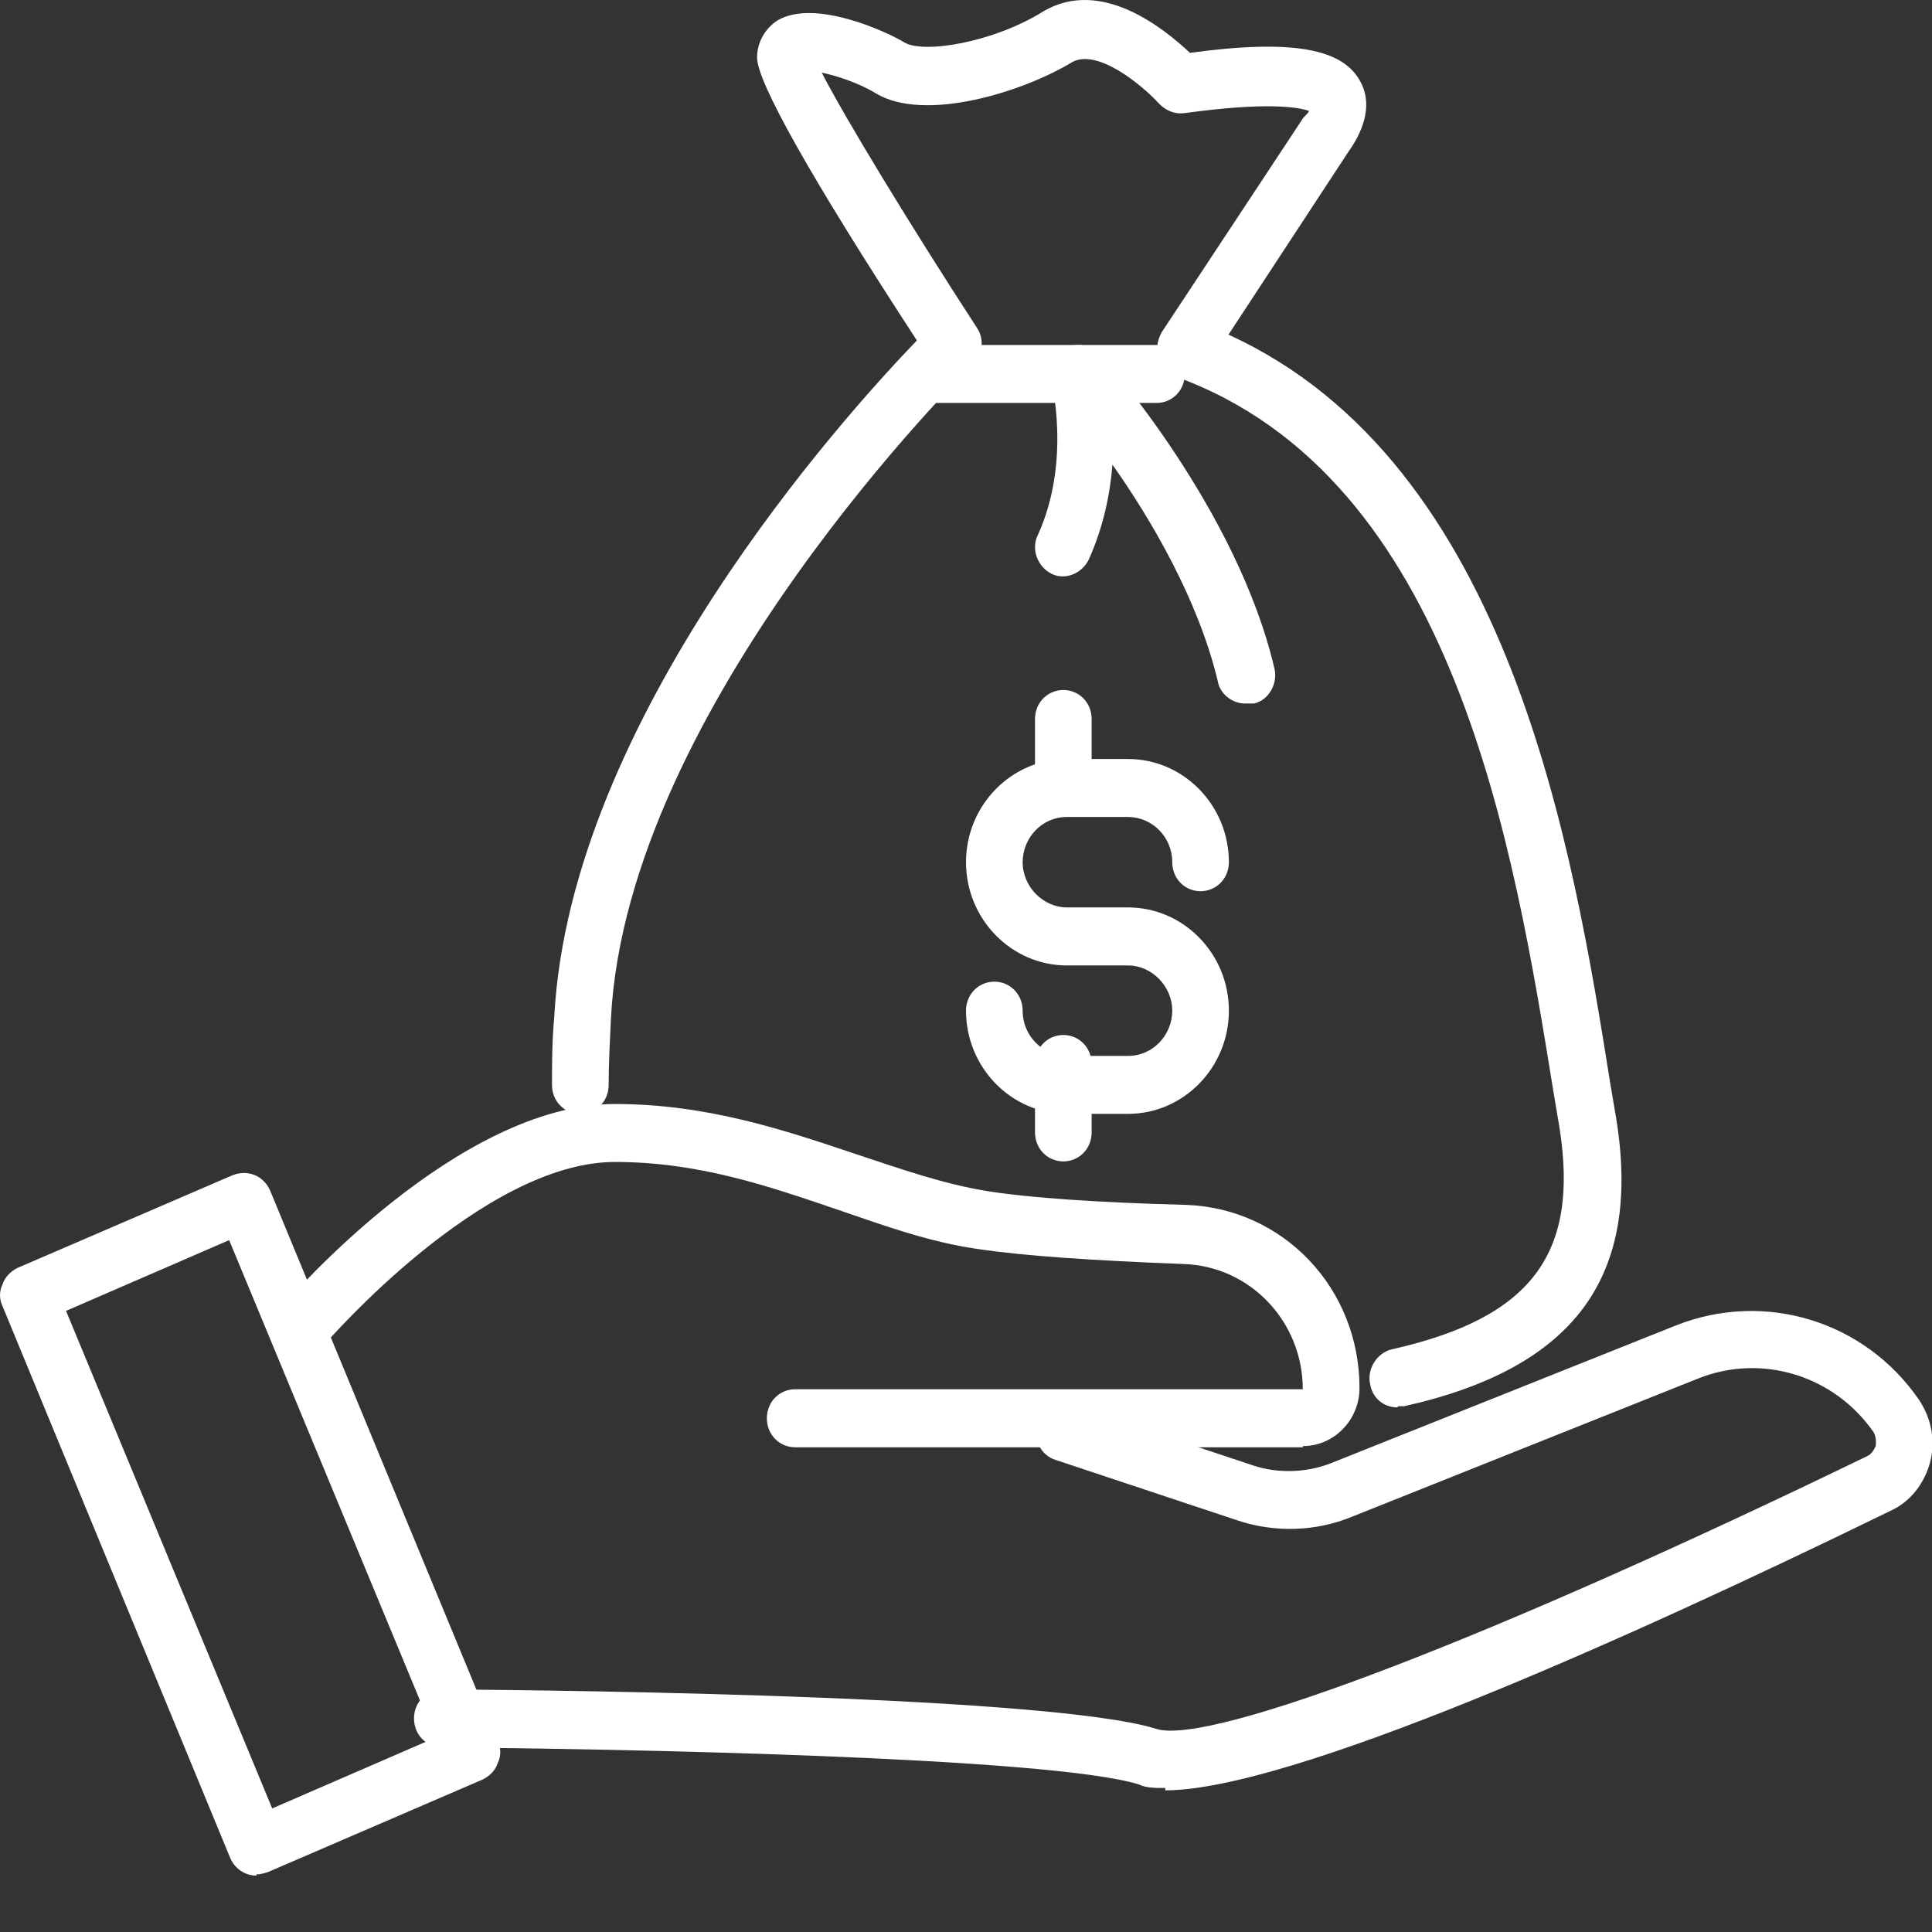
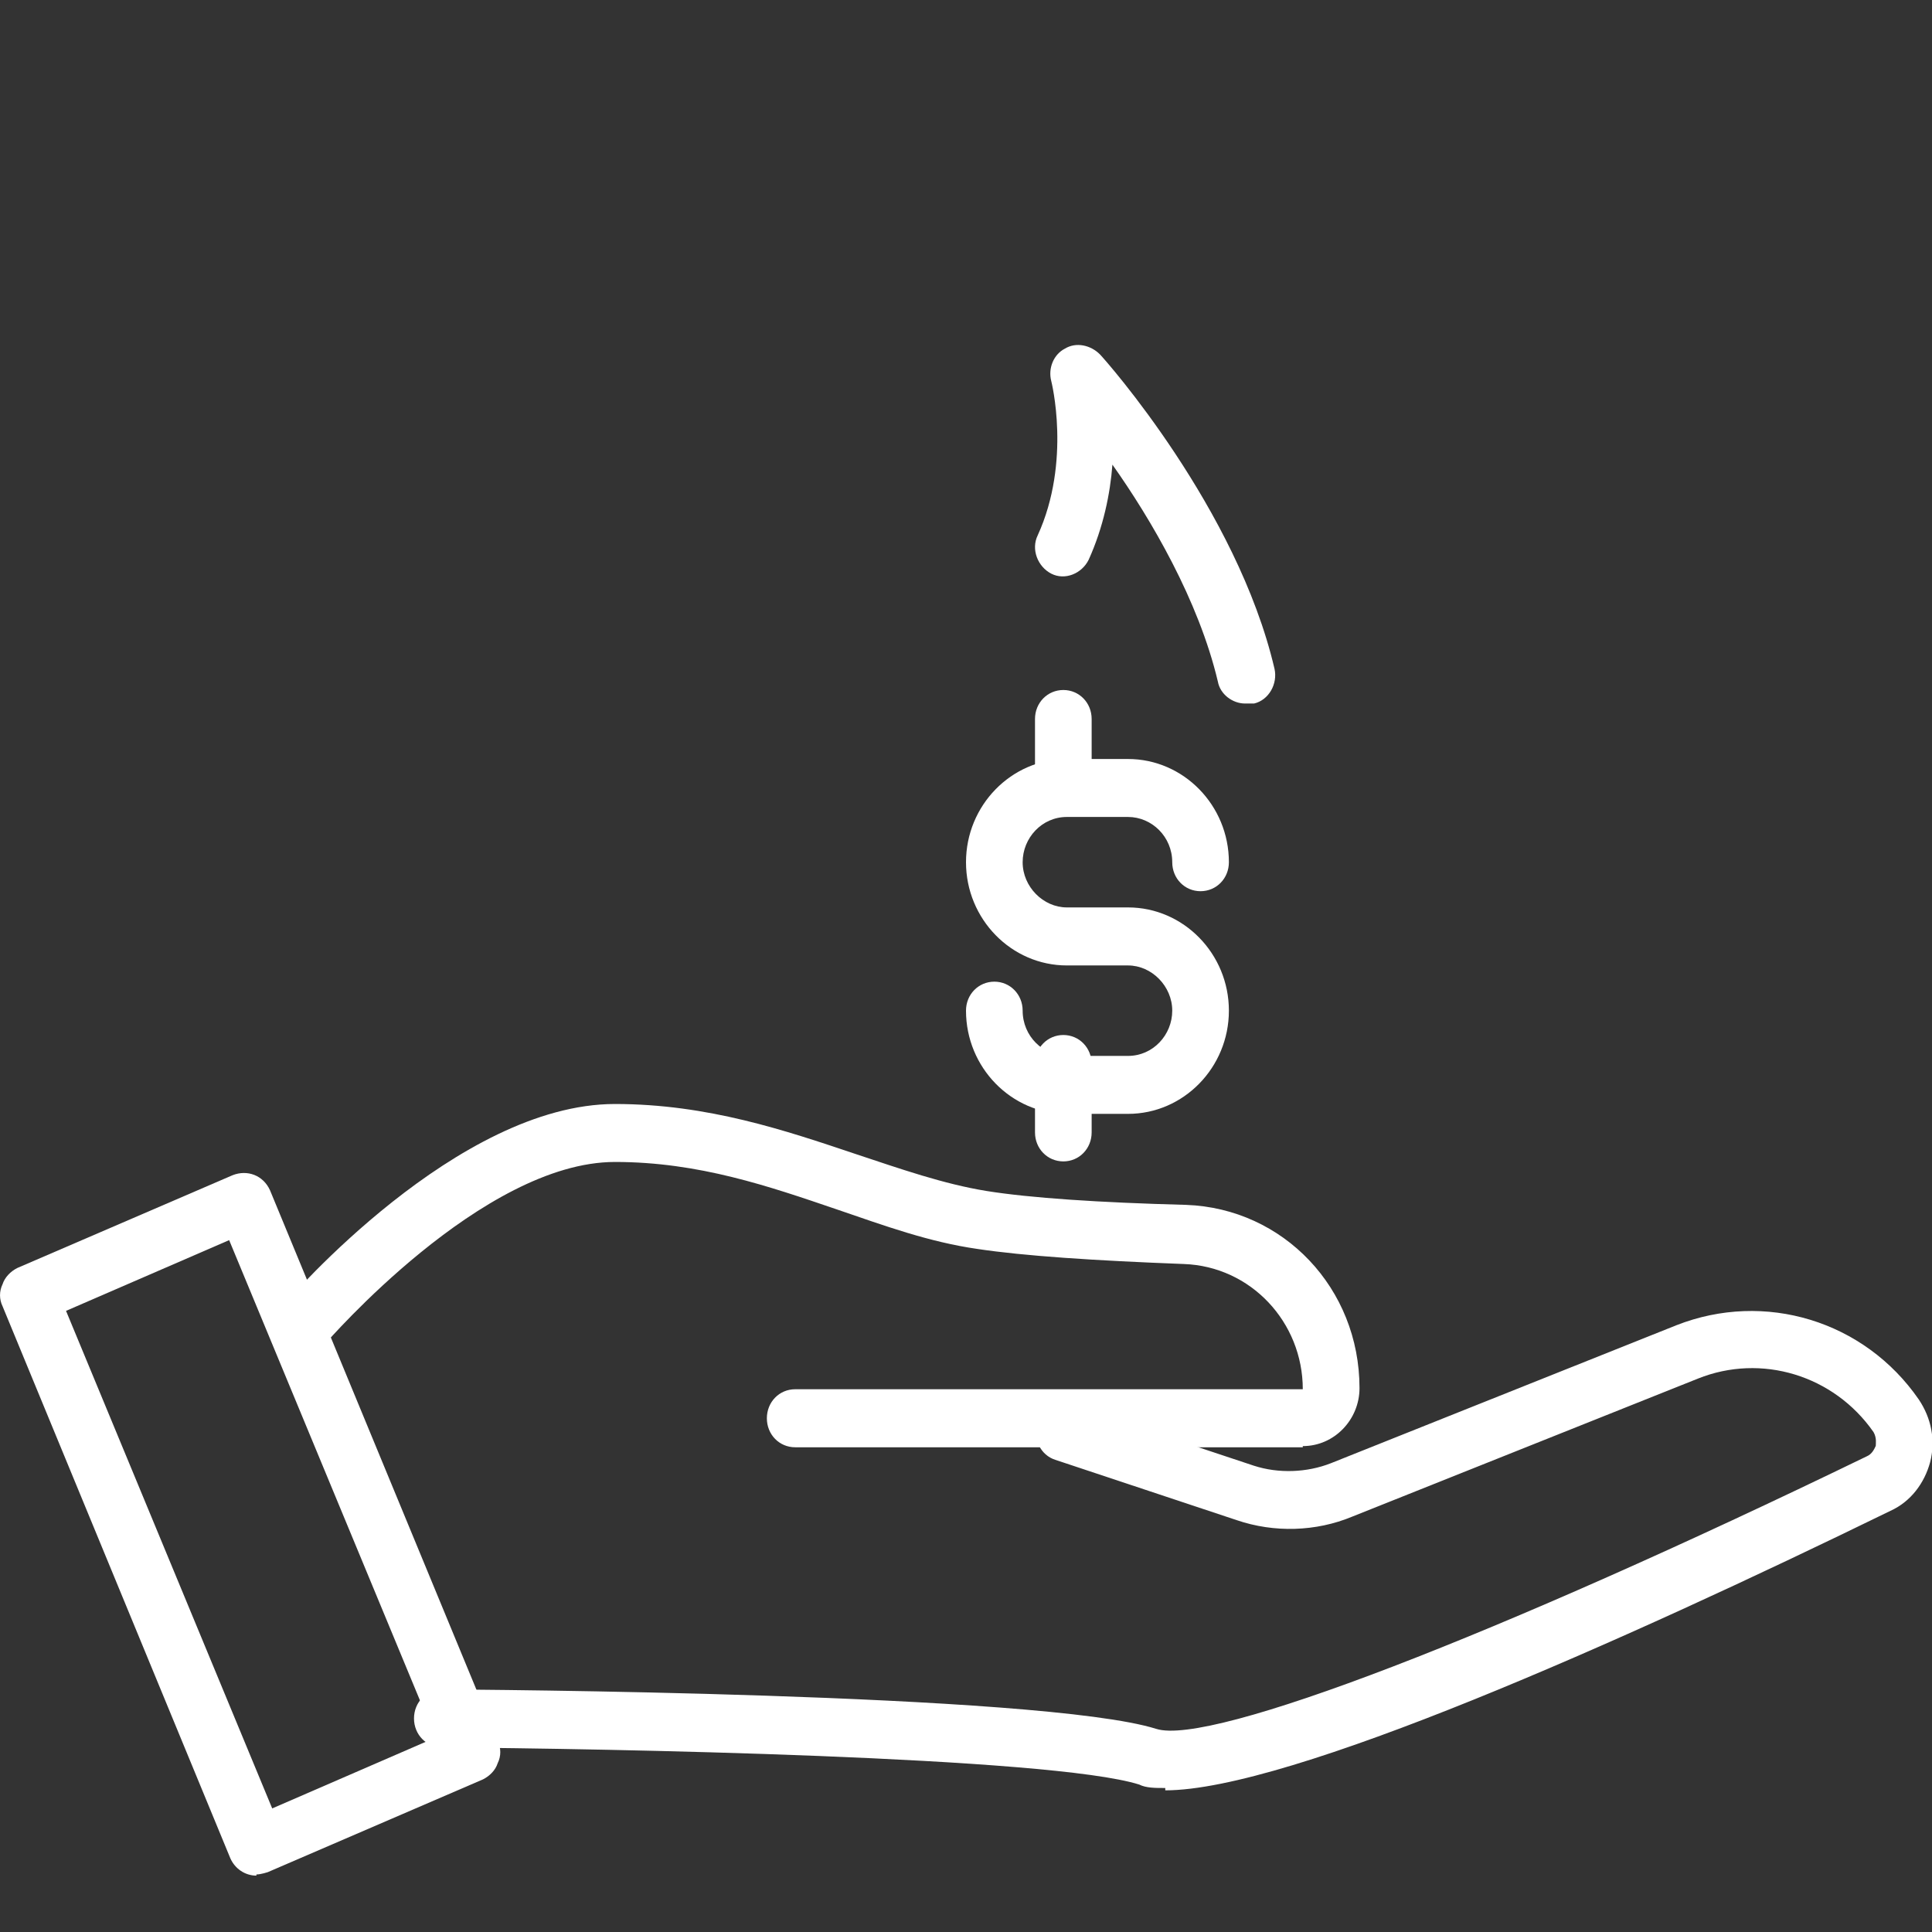
<svg xmlns="http://www.w3.org/2000/svg" width="28" height="28" viewBox="0 0 28 28" fill="none">
  <rect x="0" y="0" width="28" height="28" fill="#333333" stroke="none" />
  <g id="Zak met geld" clip-path="url(#clip0_1137_1385)">
    <g id="Group">
-       <path id="Vector" d="M20.251 20.397C20.054 20.397 19.89 20.262 19.857 20.06C19.808 19.842 19.955 19.607 20.169 19.556C22.189 19.102 22.895 18.178 22.599 16.329L22.517 15.842C21.942 12.296 21.089 6.918 17.032 5.455C16.917 5.405 16.819 5.321 16.786 5.186C16.753 5.069 16.77 4.934 16.835 4.817L18.888 1.708C18.888 1.708 18.921 1.674 18.937 1.657C18.937 1.657 18.97 1.623 18.97 1.607C18.822 1.556 18.379 1.472 17.164 1.64C17.032 1.657 16.901 1.607 16.802 1.506C16.54 1.22 15.899 0.699 15.538 0.901C14.815 1.338 13.403 1.775 12.697 1.355C12.45 1.203 12.138 1.102 11.909 1.052C12.253 1.724 13.239 3.338 14.158 4.75C14.273 4.918 14.241 5.153 14.093 5.287C14.043 5.338 9.084 10.212 8.854 14.766C8.838 15.102 8.821 15.422 8.821 15.724C8.821 15.96 8.64 16.145 8.411 16.145C8.181 16.145 8 15.96 8 15.724C8 15.422 8 15.086 8.033 14.733C8.263 10.413 12.237 6.027 13.288 4.934C11.744 2.565 10.972 1.187 10.972 0.834C10.972 0.615 11.087 0.413 11.268 0.296C11.81 -0.024 12.861 0.464 13.107 0.615C13.386 0.783 14.405 0.615 15.127 0.161C15.965 -0.326 16.868 0.413 17.246 0.766C18.724 0.565 19.479 0.699 19.726 1.203C19.906 1.556 19.726 1.943 19.545 2.195L17.804 4.85C21.893 6.716 22.797 12.312 23.338 15.707L23.421 16.195C23.798 18.497 22.829 19.825 20.35 20.38C20.317 20.38 20.284 20.38 20.267 20.38L20.251 20.397Z" fill="white" />
-       <path id="Vector_2" d="M16.761 5.84H13.411C13.181 5.84 13 5.655 13 5.42C13 5.185 13.181 5 13.411 5H16.761C16.991 5 17.171 5.185 17.171 5.42C17.171 5.655 16.991 5.84 16.761 5.84Z" fill="white" />
      <path id="Vector_3" d="M18.044 10.196C17.863 10.196 17.683 10.062 17.65 9.877C17.371 8.7 16.681 7.524 16.122 6.734C16.09 7.154 15.991 7.641 15.778 8.112C15.679 8.314 15.433 8.415 15.236 8.314C15.039 8.213 14.94 7.961 15.039 7.759C15.531 6.683 15.236 5.524 15.236 5.524C15.187 5.339 15.269 5.137 15.433 5.053C15.597 4.952 15.81 5.003 15.942 5.137C16.024 5.221 17.929 7.373 18.471 9.692C18.52 9.91 18.389 10.146 18.175 10.196C18.142 10.196 18.11 10.196 18.077 10.196H18.044Z" fill="white" />
      <g id="Group_2">
        <path id="Vector_4" d="M16.348 16.143H15.462C14.657 16.143 14 15.471 14 14.647C14 14.412 14.181 14.227 14.411 14.227C14.64 14.227 14.821 14.412 14.821 14.647C14.821 15.017 15.117 15.303 15.462 15.303H16.348C16.71 15.303 16.989 15 16.989 14.647C16.989 14.294 16.693 13.992 16.348 13.992H15.462C14.657 13.992 14 13.319 14 12.496C14 11.672 14.657 11 15.462 11H16.348C17.153 11 17.81 11.672 17.81 12.496C17.81 12.731 17.629 12.916 17.399 12.916C17.169 12.916 16.989 12.731 16.989 12.496C16.989 12.126 16.693 11.84 16.348 11.84H15.462C15.1 11.84 14.821 12.143 14.821 12.496C14.821 12.849 15.117 13.151 15.462 13.151H16.348C17.153 13.151 17.81 13.823 17.81 14.647C17.81 15.471 17.153 16.143 16.348 16.143Z" fill="white" />
        <path id="Vector_5" d="M15.411 11.832C15.181 11.832 15 11.647 15 11.412V10.42C15 10.185 15.181 10 15.411 10C15.64 10 15.821 10.185 15.821 10.42V11.412C15.821 11.647 15.64 11.832 15.411 11.832Z" fill="white" />
        <path id="Vector_6" d="M15.411 16.832C15.181 16.832 15 16.647 15 16.412V15.42C15 15.185 15.181 15 15.411 15C15.64 15 15.821 15.185 15.821 15.42V16.412C15.821 16.647 15.64 16.832 15.411 16.832Z" fill="white" />
      </g>
    </g>
    <g id="Group_3">
      <path id="Vector_7" d="M16.888 25.913C16.74 25.913 16.609 25.913 16.51 25.863C15.229 25.459 8.775 25.342 6.411 25.325C6.181 25.325 6 25.14 6 24.905C6 24.669 6.181 24.485 6.411 24.485C6.772 24.485 15.098 24.535 16.757 25.056C17.545 25.308 21.683 23.712 27.053 21.107C27.136 21.073 27.168 20.989 27.185 20.955C27.185 20.922 27.201 20.838 27.152 20.754C26.577 19.93 25.526 19.611 24.607 19.98L19.598 21.98C19.072 22.199 18.465 22.216 17.923 22.031L15.295 21.157C15.082 21.09 14.967 20.854 15.032 20.636C15.098 20.417 15.328 20.3 15.541 20.367L18.169 21.241C18.53 21.359 18.941 21.342 19.286 21.207L24.294 19.207C25.575 18.703 27.02 19.14 27.809 20.283C27.989 20.552 28.055 20.871 27.973 21.191C27.891 21.493 27.694 21.762 27.398 21.896C23.506 23.796 18.678 25.947 16.888 25.947V25.913Z" fill="white" />
      <path id="Vector_8" d="M18.881 20.975H11.524C11.294 20.975 11.114 20.79 11.114 20.555C11.114 20.319 11.294 20.134 11.524 20.134H18.881C18.881 19.16 18.126 18.353 17.157 18.319C15.843 18.269 14.841 18.202 14.168 18.101C13.462 18 12.822 17.765 12.132 17.529C11.146 17.193 10.128 16.84 8.913 16.84C6.992 16.84 4.742 19.445 4.709 19.479C4.561 19.647 4.298 19.664 4.134 19.513C3.97 19.361 3.954 19.092 4.101 18.924C4.2 18.807 6.63 16 8.913 16C10.26 16 11.393 16.387 12.395 16.723C13.052 16.941 13.675 17.16 14.3 17.261C14.924 17.361 15.925 17.429 17.19 17.462C18.602 17.513 19.703 18.672 19.703 20.118C19.703 20.571 19.341 20.958 18.881 20.958V20.975Z" fill="white" />
      <path id="Vector_9" d="M3.716 27.183C3.551 27.183 3.404 27.082 3.338 26.931L0.037 18.931C-0.012 18.83 -0.012 18.713 0.037 18.612C0.07 18.511 0.152 18.427 0.25 18.377L3.371 17.032C3.584 16.948 3.814 17.032 3.913 17.25L7.213 25.234C7.263 25.335 7.263 25.452 7.213 25.553C7.181 25.654 7.099 25.738 7 25.788L3.88 27.133C3.88 27.133 3.781 27.166 3.716 27.166V27.183ZM0.957 18.998L3.945 26.209L6.31 25.183L3.321 17.973L0.957 18.998Z" fill="white" />
    </g>
  </g>
  <defs>
    <clipPath id="clip0_1137_1385">
      <rect width="28" height="28" fill="white" />
    </clipPath>
  </defs>
</svg>